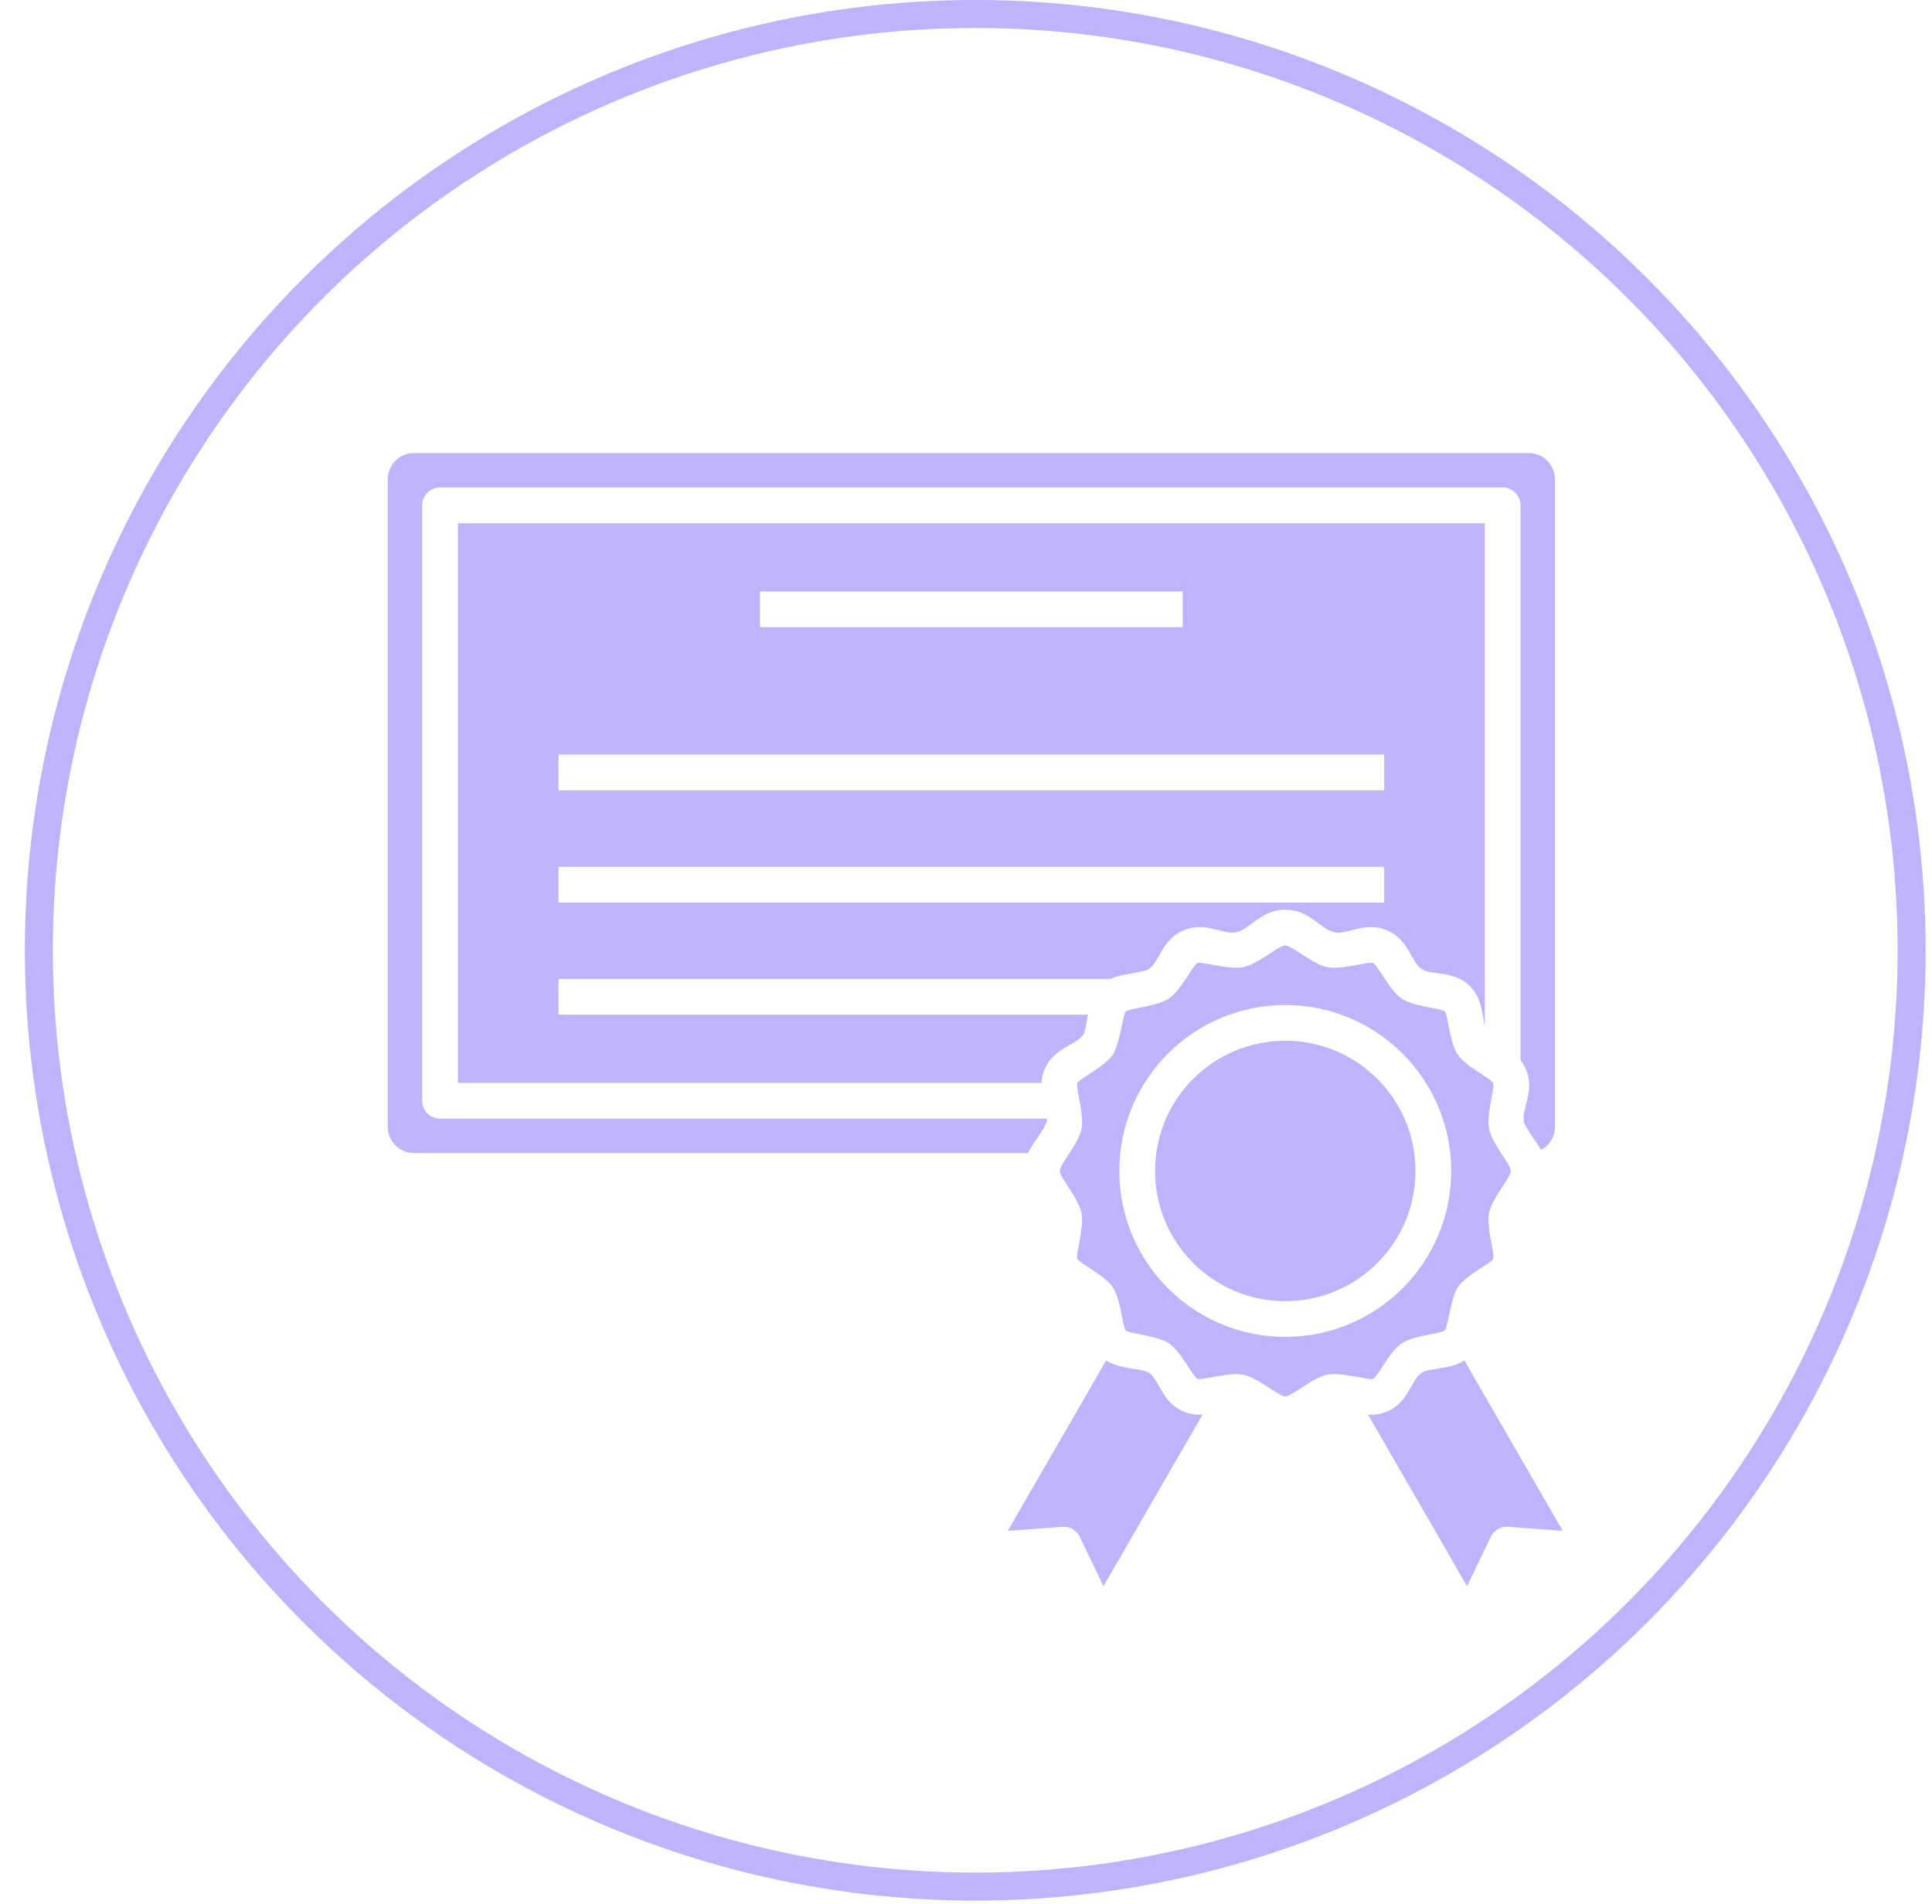
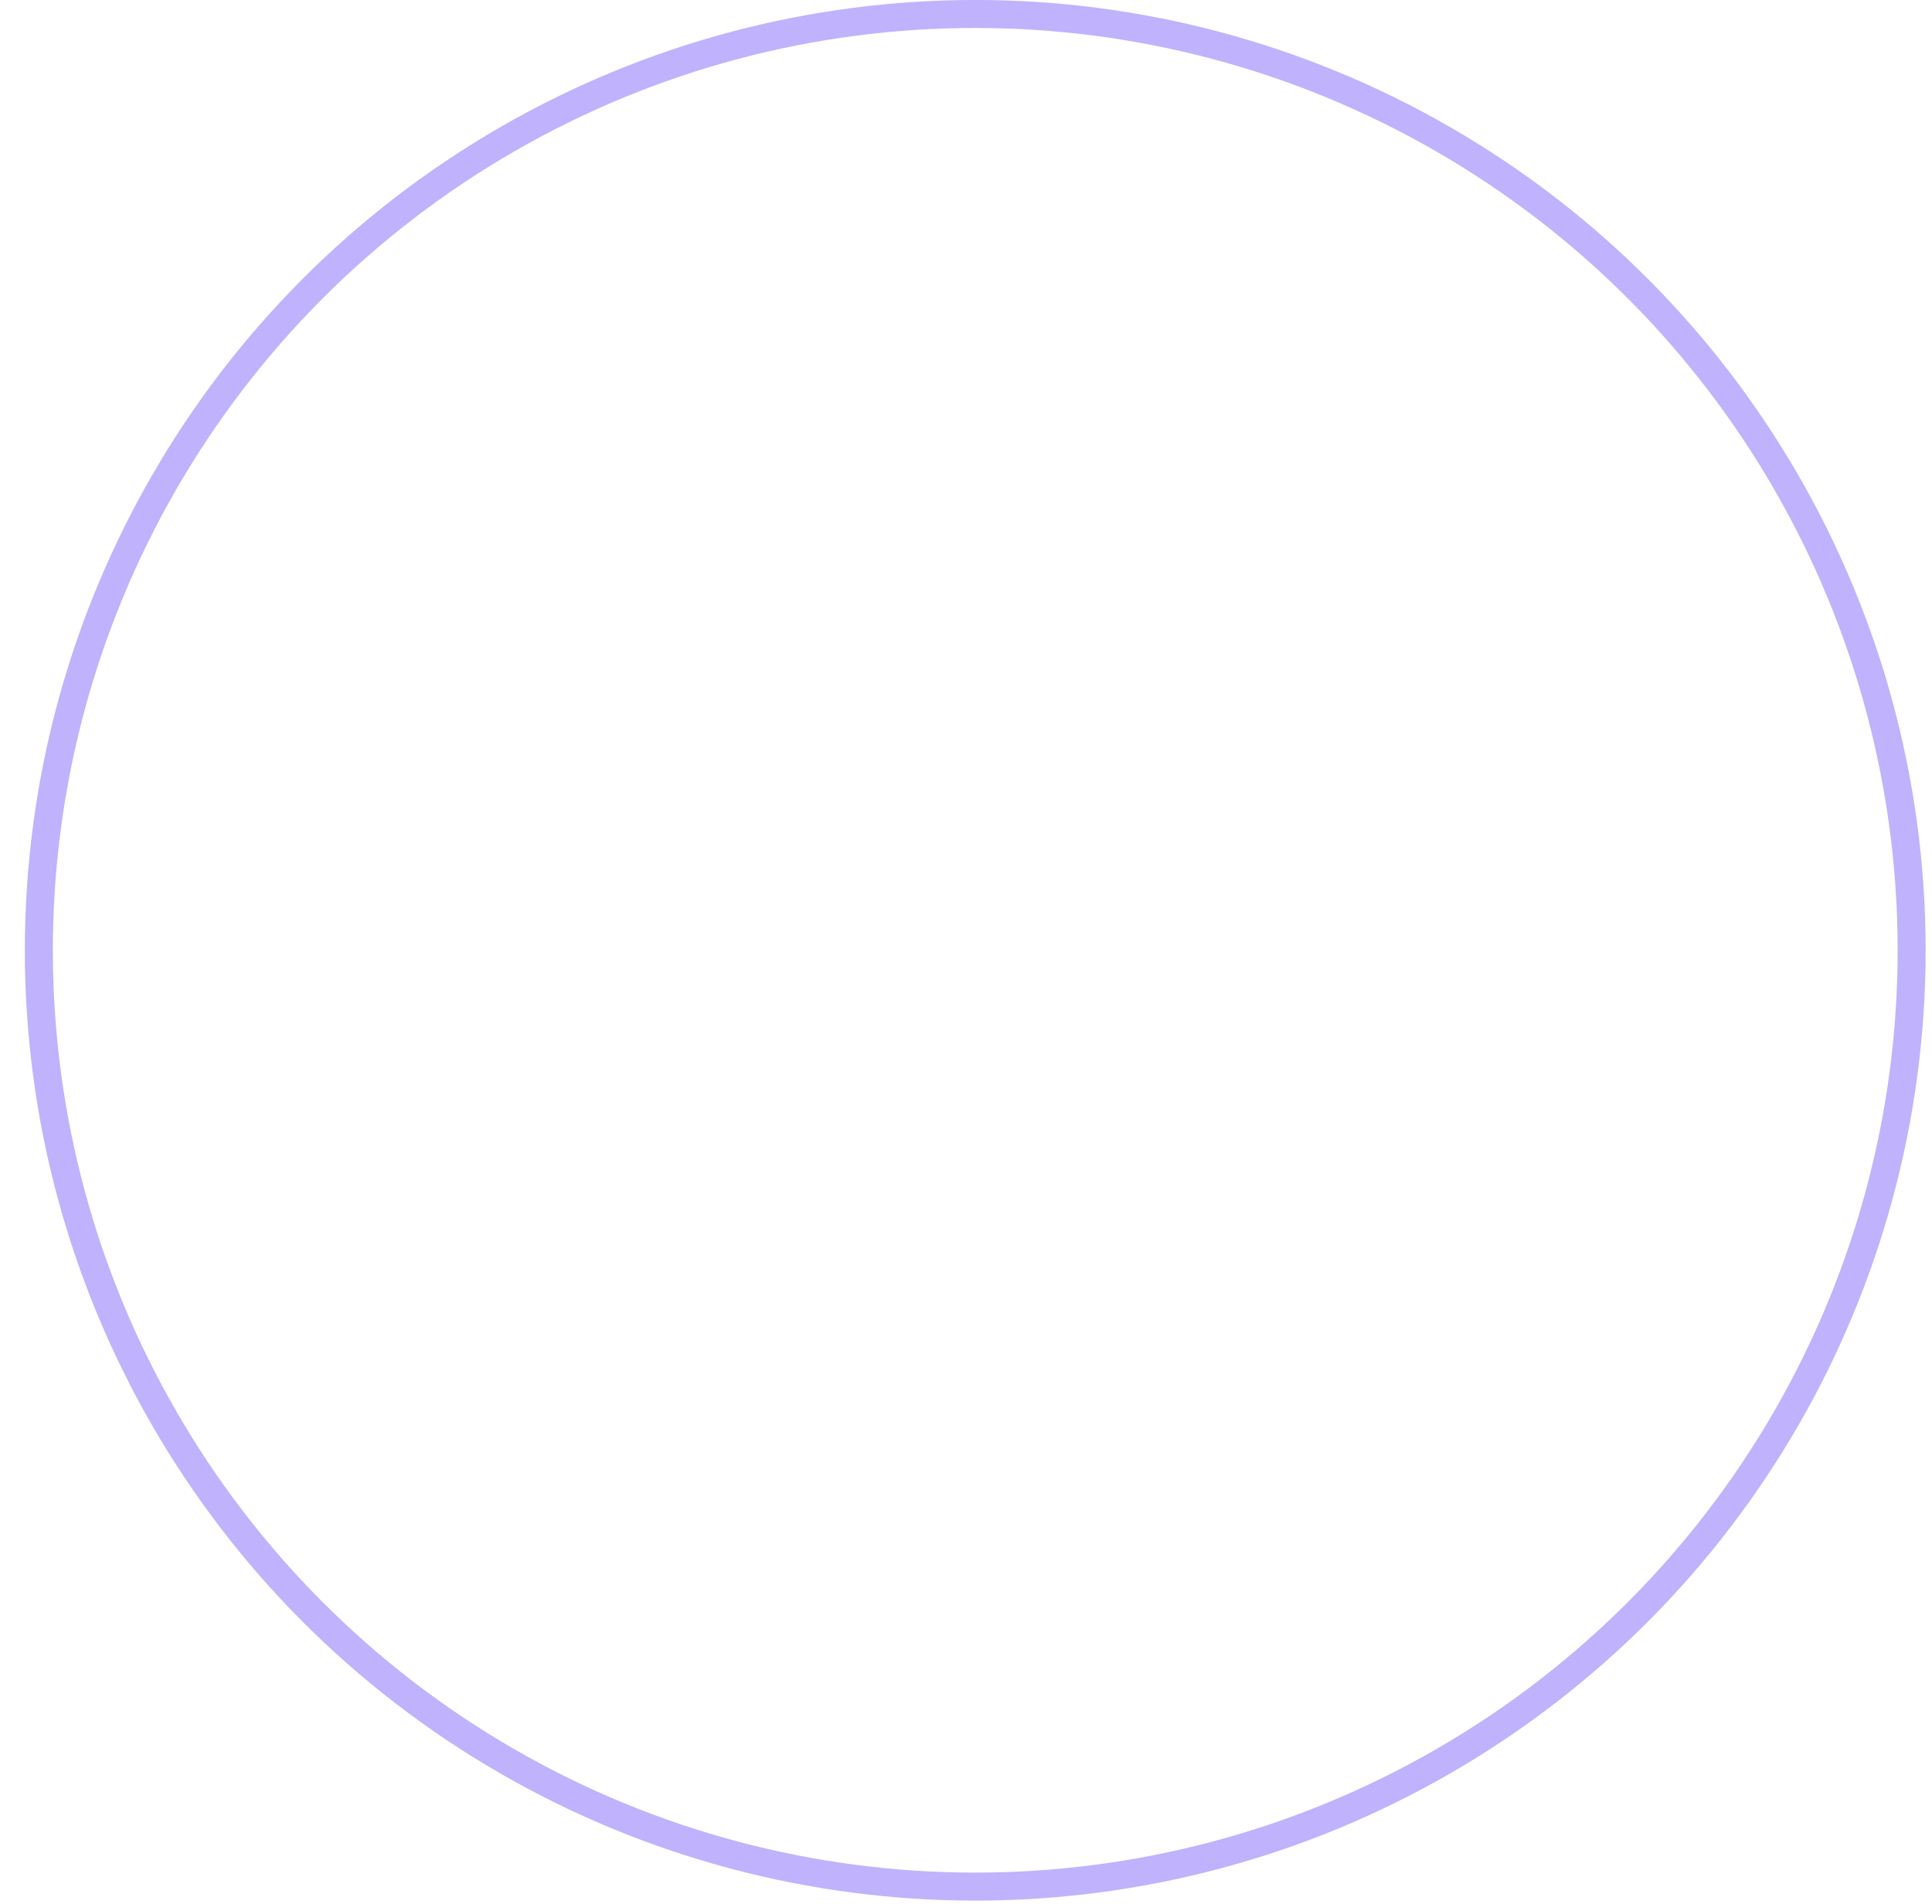
<svg xmlns="http://www.w3.org/2000/svg" width="69" height="68" viewBox="0 0 69 68" fill="none">
-   <path fill-rule="evenodd" clip-rule="evenodd" d="M45.903 37.173C43.334 37.173 41.252 39.255 41.252 41.823C41.252 44.392 43.334 46.474 45.903 46.474C48.471 46.474 50.553 44.392 50.553 41.823C50.553 39.255 48.471 37.173 45.903 37.173ZM45.903 35.897C49.175 35.897 51.829 38.55 51.829 41.823C51.829 45.096 49.175 47.75 45.903 47.75C42.63 47.75 39.976 45.096 39.976 41.823C39.976 38.55 42.63 35.897 45.903 35.897ZM45.903 33.768C46.133 33.768 46.874 34.438 47.401 34.545C47.911 34.65 48.881 34.332 49.04 34.399C49.199 34.466 49.625 35.373 50.055 35.664C50.486 35.956 51.48 36.009 51.599 36.127C51.717 36.246 51.77 37.24 52.062 37.671C52.353 38.101 53.26 38.527 53.327 38.686C53.394 38.845 53.076 39.815 53.181 40.325C53.288 40.852 53.958 41.593 53.958 41.823C53.958 42.054 53.288 42.794 53.181 43.322C53.076 43.832 53.394 44.802 53.327 44.96C53.26 45.119 52.352 45.545 52.062 45.976C51.825 46.326 51.713 47.394 51.599 47.519C51.48 47.637 50.486 47.691 50.055 47.983C49.624 48.274 49.199 49.18 49.04 49.248C48.881 49.315 47.911 48.997 47.401 49.101C46.874 49.209 46.133 49.878 45.903 49.878C45.672 49.878 44.932 49.209 44.404 49.101C43.894 48.997 42.924 49.315 42.766 49.248C42.606 49.18 42.181 48.273 41.75 47.983C41.319 47.691 40.325 47.638 40.207 47.519C40.089 47.401 40.035 46.407 39.743 45.976C39.453 45.545 38.546 45.12 38.478 44.96C38.411 44.802 38.729 43.832 38.625 43.322C38.517 42.794 37.848 42.054 37.848 41.823C37.848 41.593 38.517 40.852 38.625 40.325C38.729 39.815 38.411 38.845 38.478 38.686C38.546 38.527 39.453 38.101 39.743 37.671C39.993 37.301 40.102 36.237 40.207 36.127C40.325 36.009 41.319 35.956 41.75 35.664C42.181 35.373 42.606 34.466 42.766 34.399C42.924 34.332 43.894 34.65 44.404 34.545C44.932 34.438 45.672 33.768 45.903 33.768ZM48.858 50.528L52.395 56.655L53.242 54.892C53.358 54.649 53.609 54.514 53.862 54.533L55.812 54.679L52.297 48.589C51.793 48.928 51.047 48.85 50.768 49.039C50.386 49.297 50.314 50.088 49.533 50.419C49.303 50.516 49.079 50.54 48.858 50.528ZM39.41 56.655L42.947 50.528C42.727 50.54 42.502 50.516 42.272 50.419C41.491 50.089 41.419 49.297 41.037 49.039C40.758 48.851 40.012 48.928 39.508 48.589L35.992 54.679L37.943 54.533C38.197 54.514 38.447 54.649 38.563 54.892L39.41 56.655ZM19.946 30.959H49.435V32.235H19.946V30.959ZM19.946 26.953H49.435V28.23H19.946V26.953ZM27.143 21.126H42.239V22.402H27.143V21.126ZM16.354 38.679V18.688H53.028V36.671C52.926 36.142 52.913 35.638 52.501 35.225C51.91 34.635 51.142 34.86 50.768 34.607C50.386 34.349 50.314 33.558 49.533 33.228C48.752 32.897 48.133 33.397 47.655 33.299C47.162 33.199 46.778 32.492 45.903 32.492C45.028 32.492 44.643 33.199 44.15 33.299C43.672 33.397 43.053 32.897 42.272 33.228C41.491 33.558 41.419 34.349 41.037 34.607C40.828 34.749 40.06 34.77 39.668 34.965H19.946V36.241H38.85C38.819 36.423 38.772 36.832 38.687 36.958C38.429 37.34 37.637 37.411 37.307 38.193C37.237 38.358 37.205 38.52 37.197 38.679L16.354 38.679ZM14.786 41.185C14.268 41.185 13.848 40.765 13.848 40.247V17.12C13.848 16.602 14.268 16.182 14.786 16.182H54.596C55.114 16.182 55.534 16.602 55.534 17.12V40.247C55.534 40.601 55.34 40.91 55.037 41.074C54.903 40.816 54.469 40.278 54.427 40.07C54.329 39.593 54.829 38.974 54.498 38.192C54.446 38.068 54.38 37.961 54.304 37.866V18.05C54.304 17.697 54.019 17.411 53.666 17.411H15.716C15.363 17.411 15.077 17.697 15.077 18.05V39.317C15.077 39.67 15.363 39.955 15.716 39.955H37.384C37.386 40 37.385 40.039 37.379 40.071C37.332 40.297 36.854 40.873 36.714 41.185H14.786Z" fill="#C0B2FC" />
  <circle cx="34.83" cy="33.942" r="33.443" stroke="#C0B2FC" />
</svg>